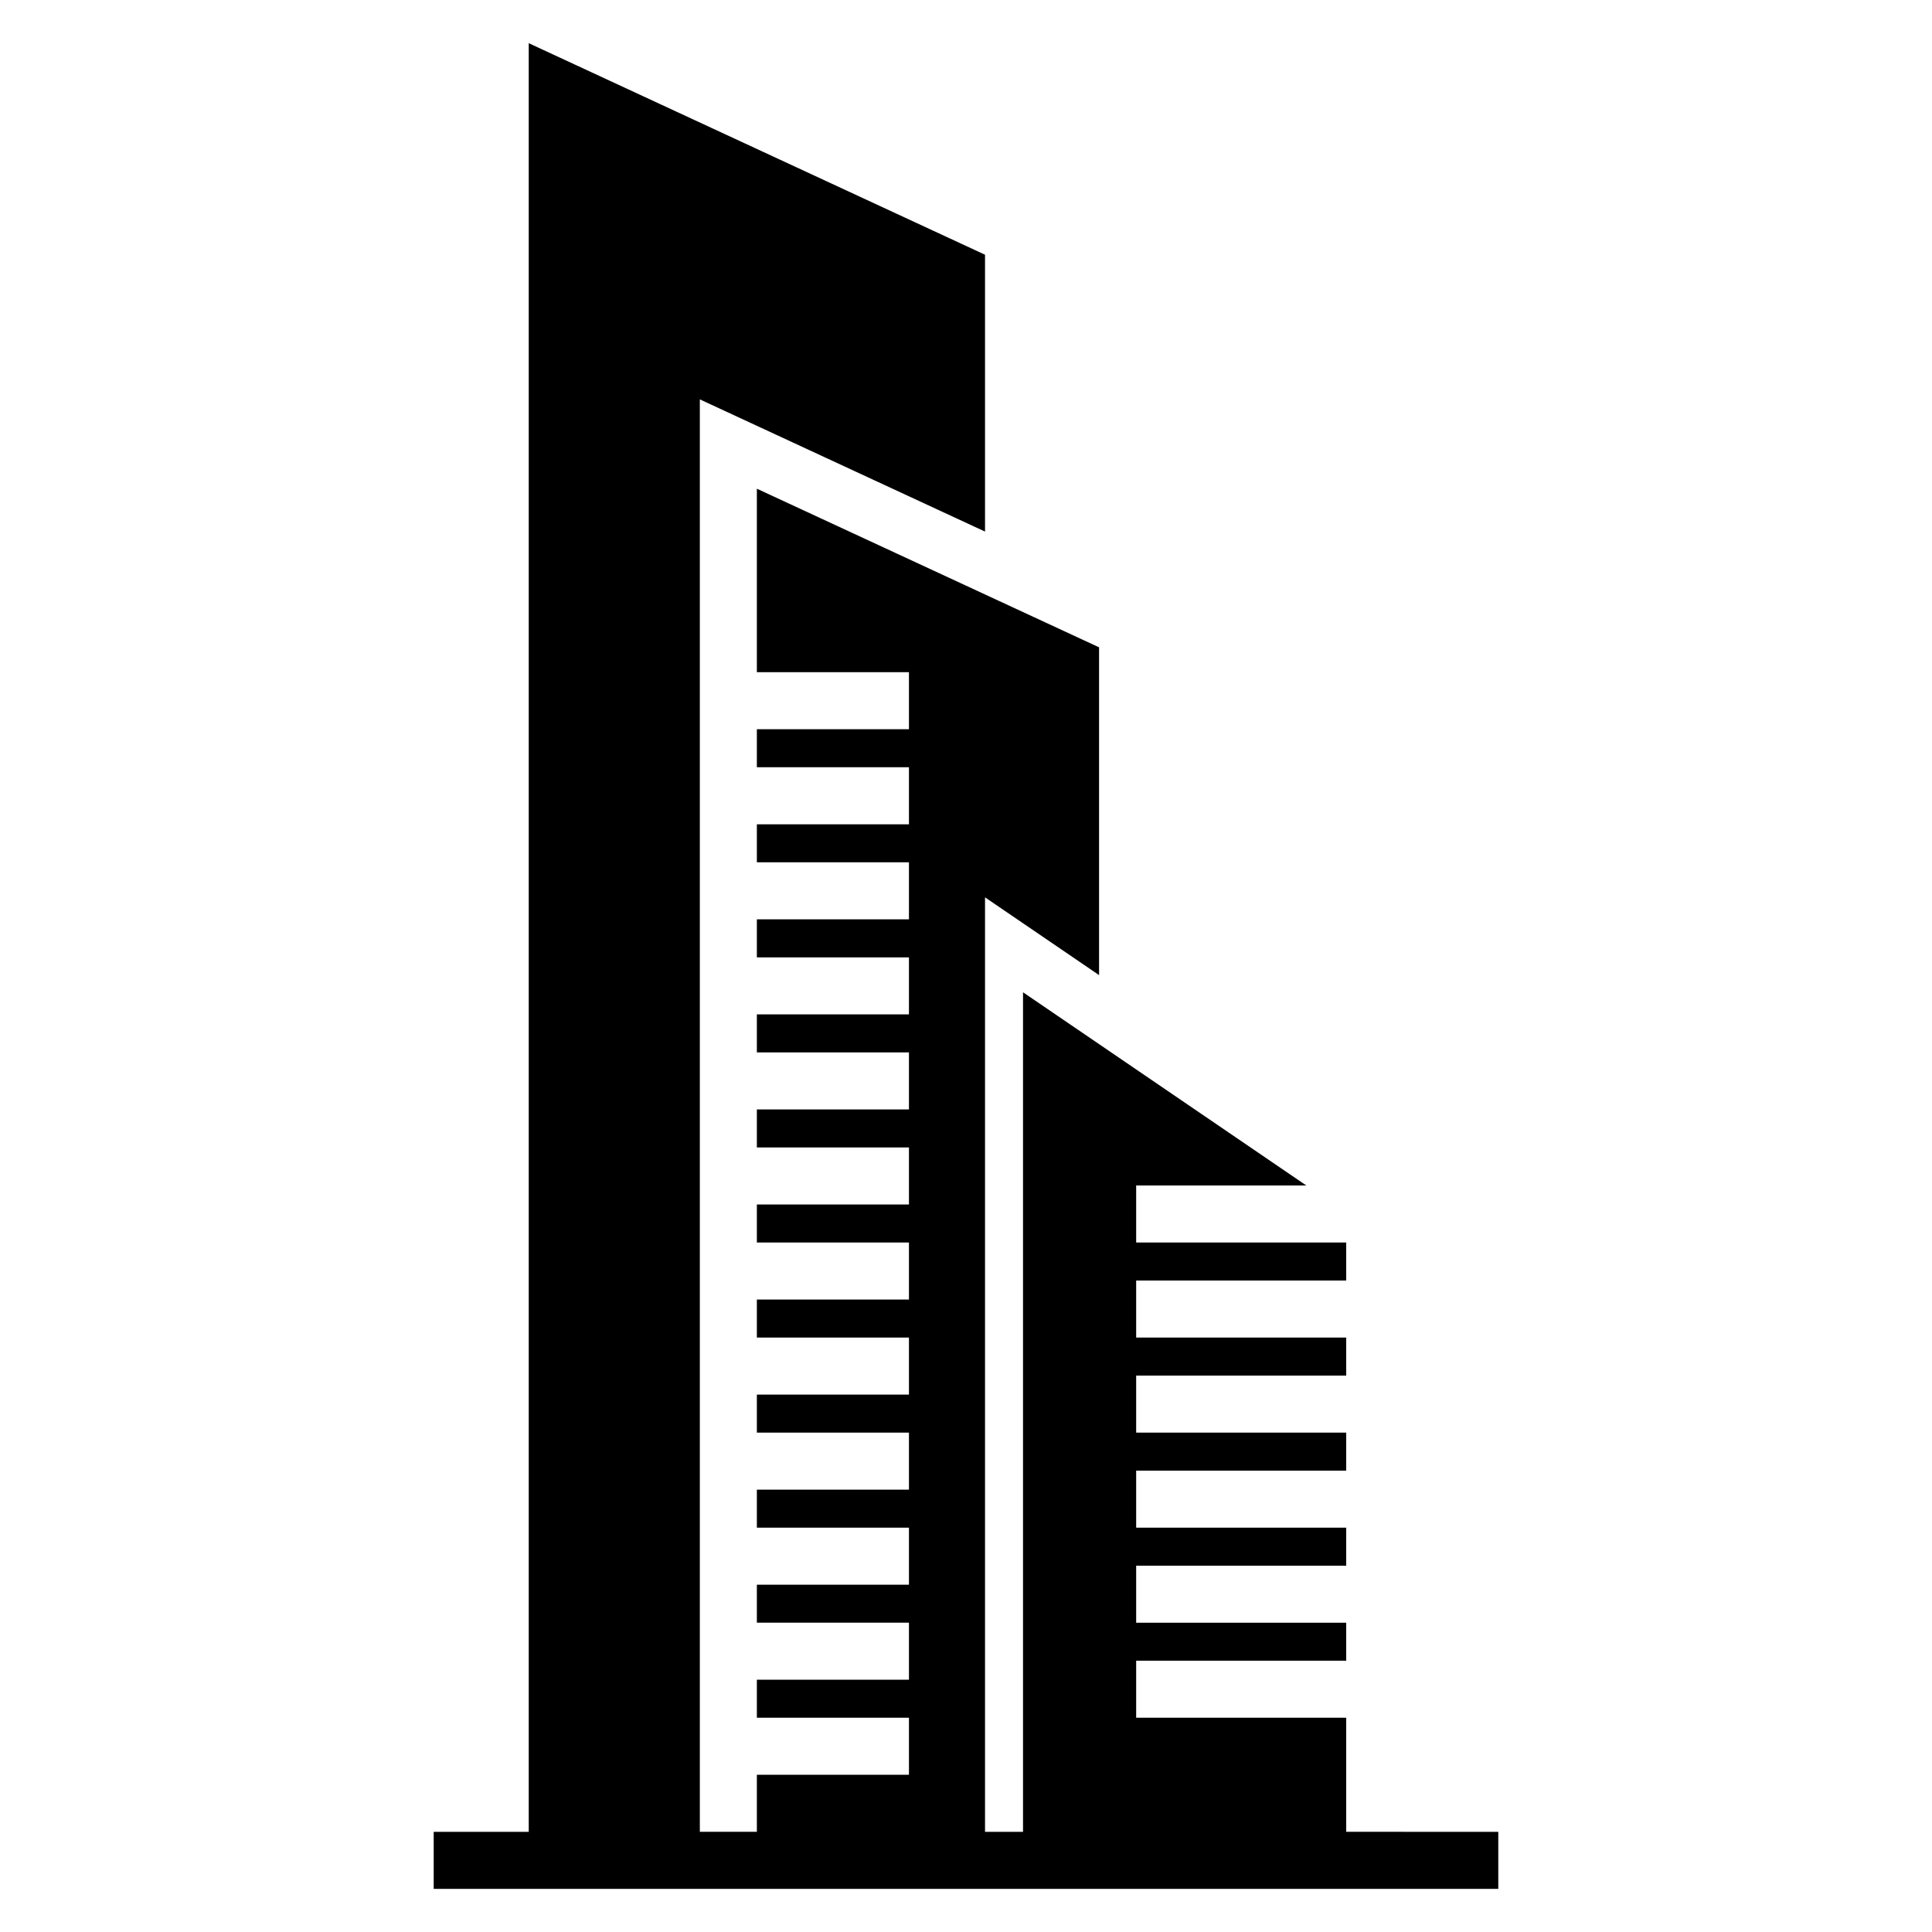
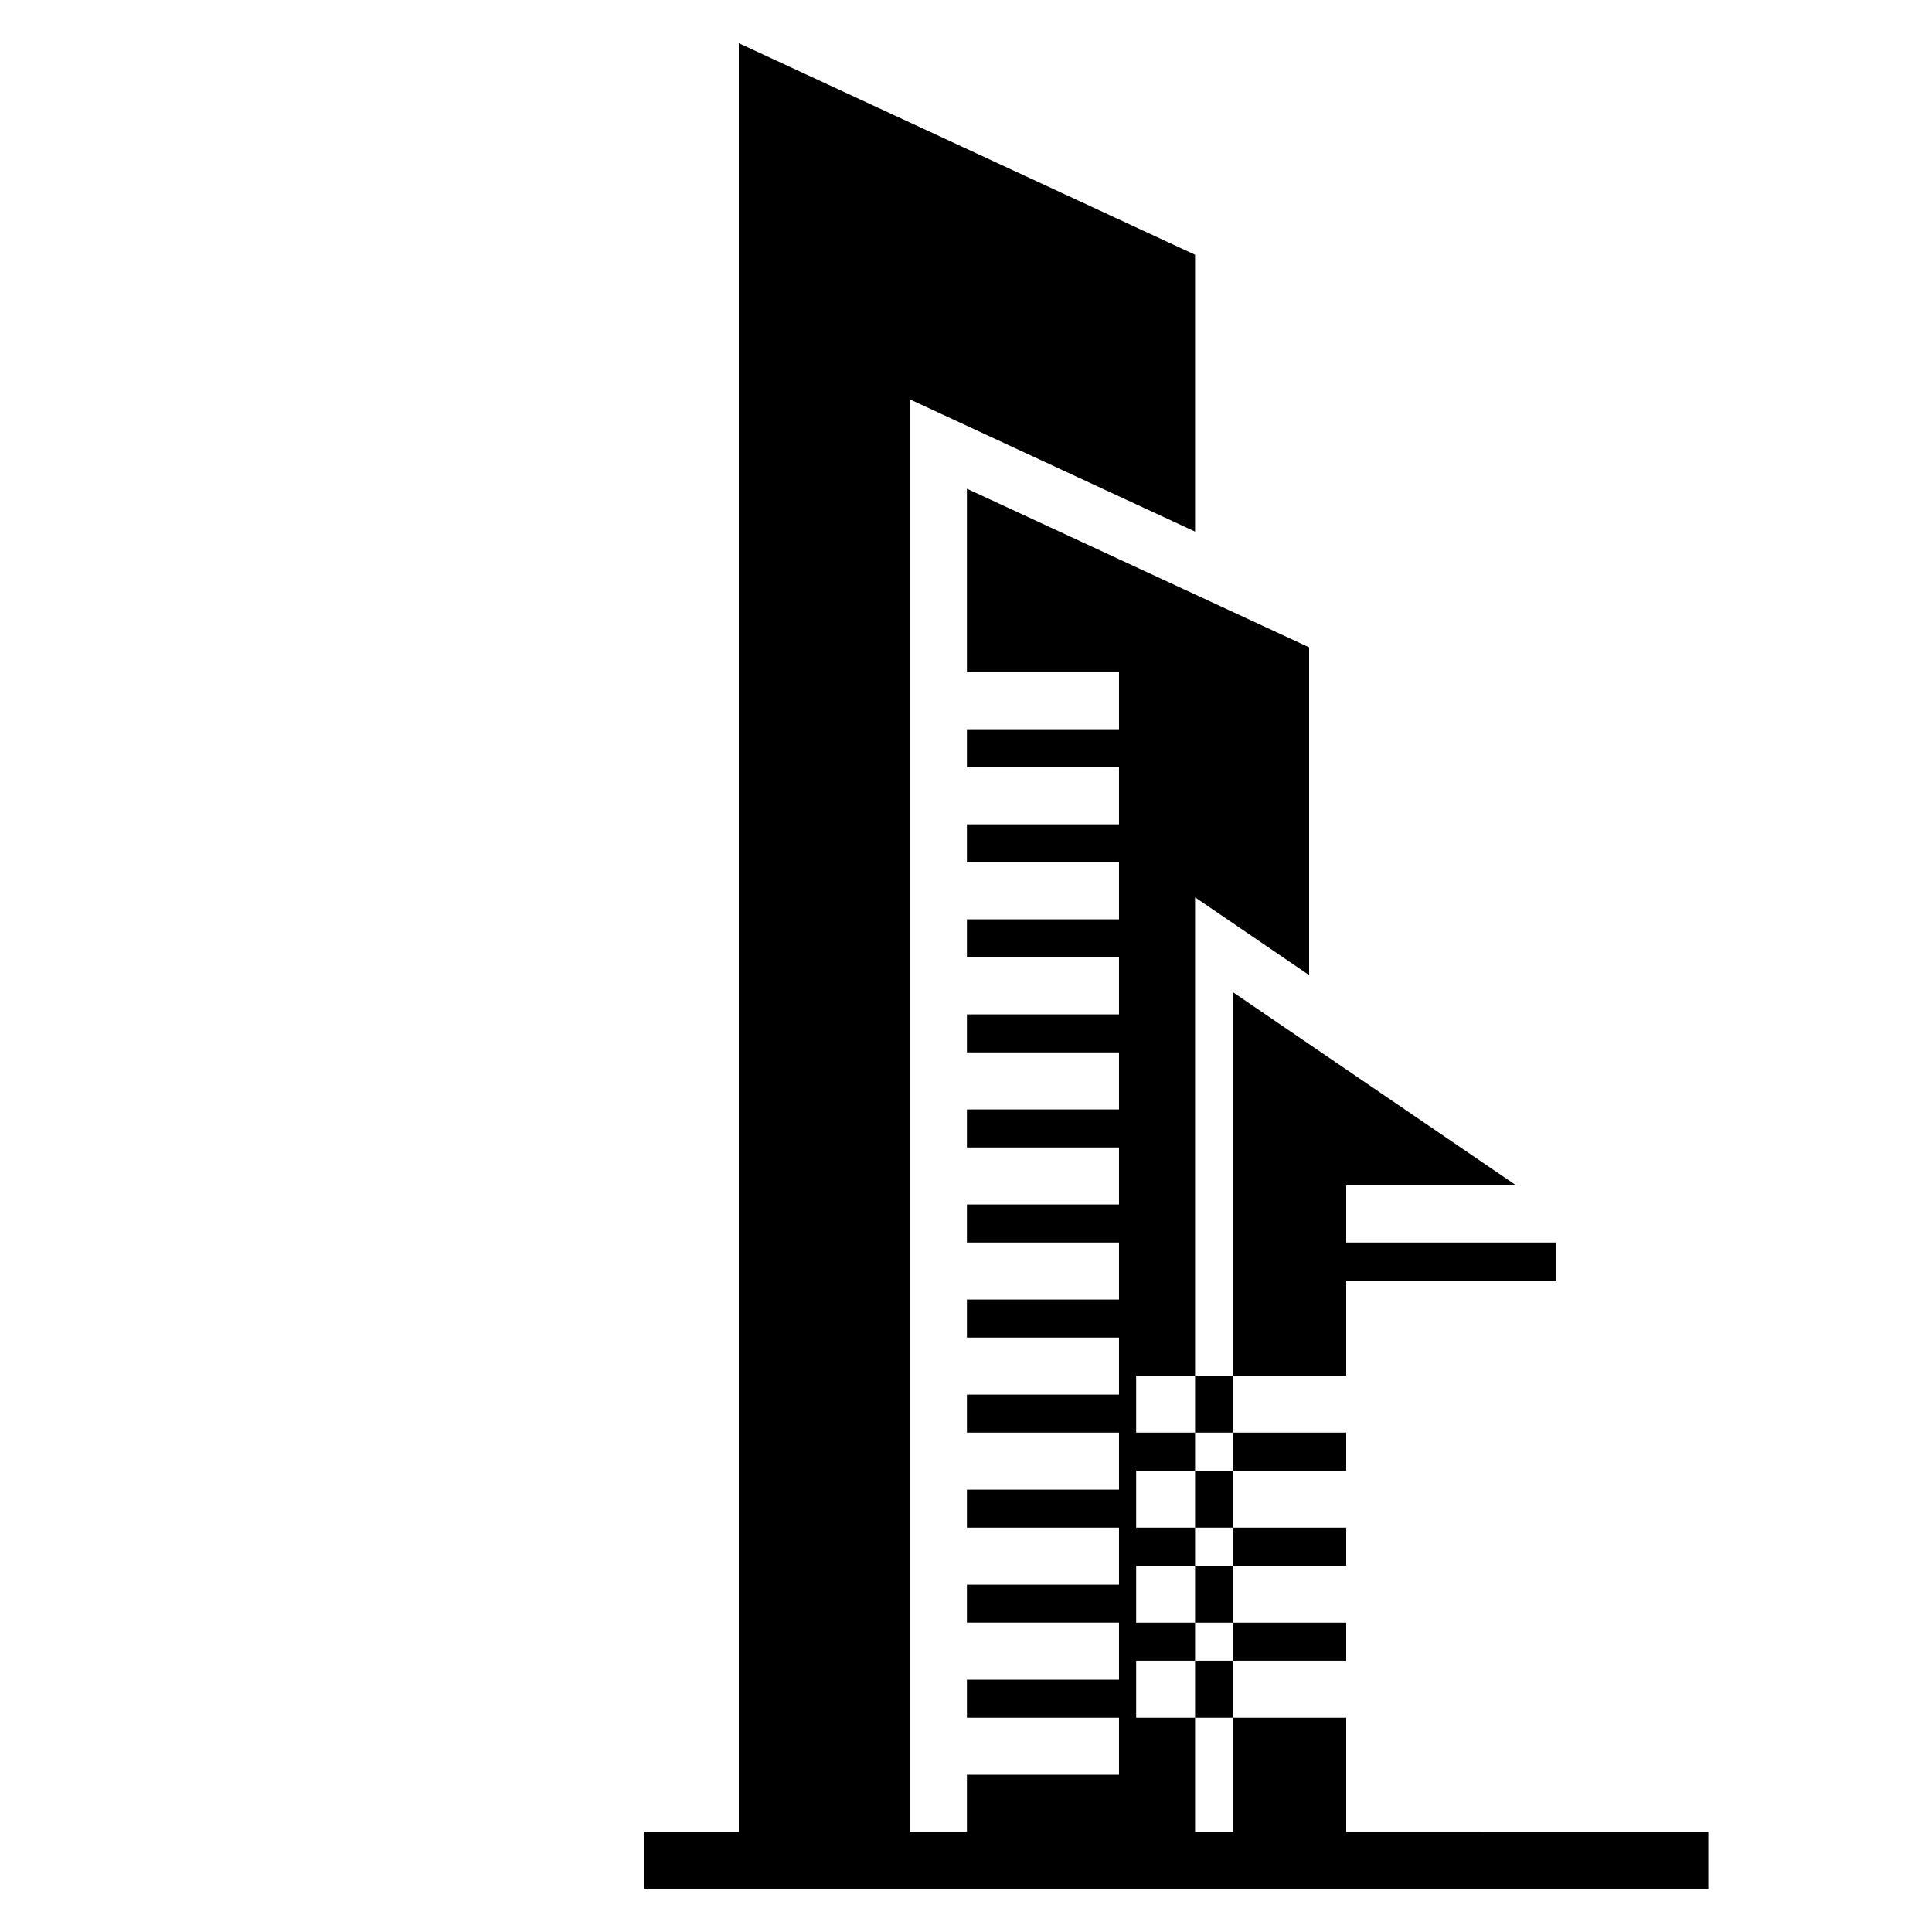
<svg xmlns="http://www.w3.org/2000/svg" fill="#000000" width="800px" height="800px" version="1.1" viewBox="144 144 512 512">
-   <path d="m500.76 629.45v-30.23h-55.664v-15.113h55.664v-10.07h-55.664v-15.117h55.664v-10.074h-55.664v-15.113h55.664v-10.074h-55.664v-15.113h55.664v-10.082h-55.664v-15.113h55.664v-10.07h-55.664v-15.113h45.094l-54.926-37.465-20.152-13.738v222.49h-10.07v-247.65l30.223 20.609v-86.867l-30.223-14.012-60.465-28.023v48.625h40.305v15.113h-40.305v10.082h40.305v15.117h-40.305v10.07h40.305v15.113h-40.305v10.082h40.305v15.113h-40.305v10.066h40.305v15.113h-40.305v10.082h40.305v15.113h-40.305v10.07h40.305v15.117h-40.305v10.082h40.305v15.113h-40.305v10.07h40.305v15.113h-40.305v10.078h40.305v15.113h-40.305v10.07h40.305v15.117h-40.305v10.074h40.305v15.113h-40.305v15.117h-15.113v-379.61l75.578 35.035v-73.367l-120.92-56.062v474.01h-25.188v15.113h282.13v-15.113z" fill-rule="evenodd" />
+   <path d="m500.76 629.45v-30.23h-55.664v-15.113h55.664v-10.07h-55.664v-15.117h55.664v-10.074h-55.664v-15.113h55.664v-10.074h-55.664v-15.113h55.664v-10.082v-15.113h55.664v-10.07h-55.664v-15.113h45.094l-54.926-37.465-20.152-13.738v222.49h-10.07v-247.65l30.223 20.609v-86.867l-30.223-14.012-60.465-28.023v48.625h40.305v15.113h-40.305v10.082h40.305v15.117h-40.305v10.07h40.305v15.113h-40.305v10.082h40.305v15.113h-40.305v10.066h40.305v15.113h-40.305v10.082h40.305v15.113h-40.305v10.07h40.305v15.117h-40.305v10.082h40.305v15.113h-40.305v10.07h40.305v15.113h-40.305v10.078h40.305v15.113h-40.305v10.07h40.305v15.117h-40.305v10.074h40.305v15.113h-40.305v15.117h-15.113v-379.61l75.578 35.035v-73.367l-120.92-56.062v474.01h-25.188v15.113h282.13v-15.113z" fill-rule="evenodd" />
</svg>